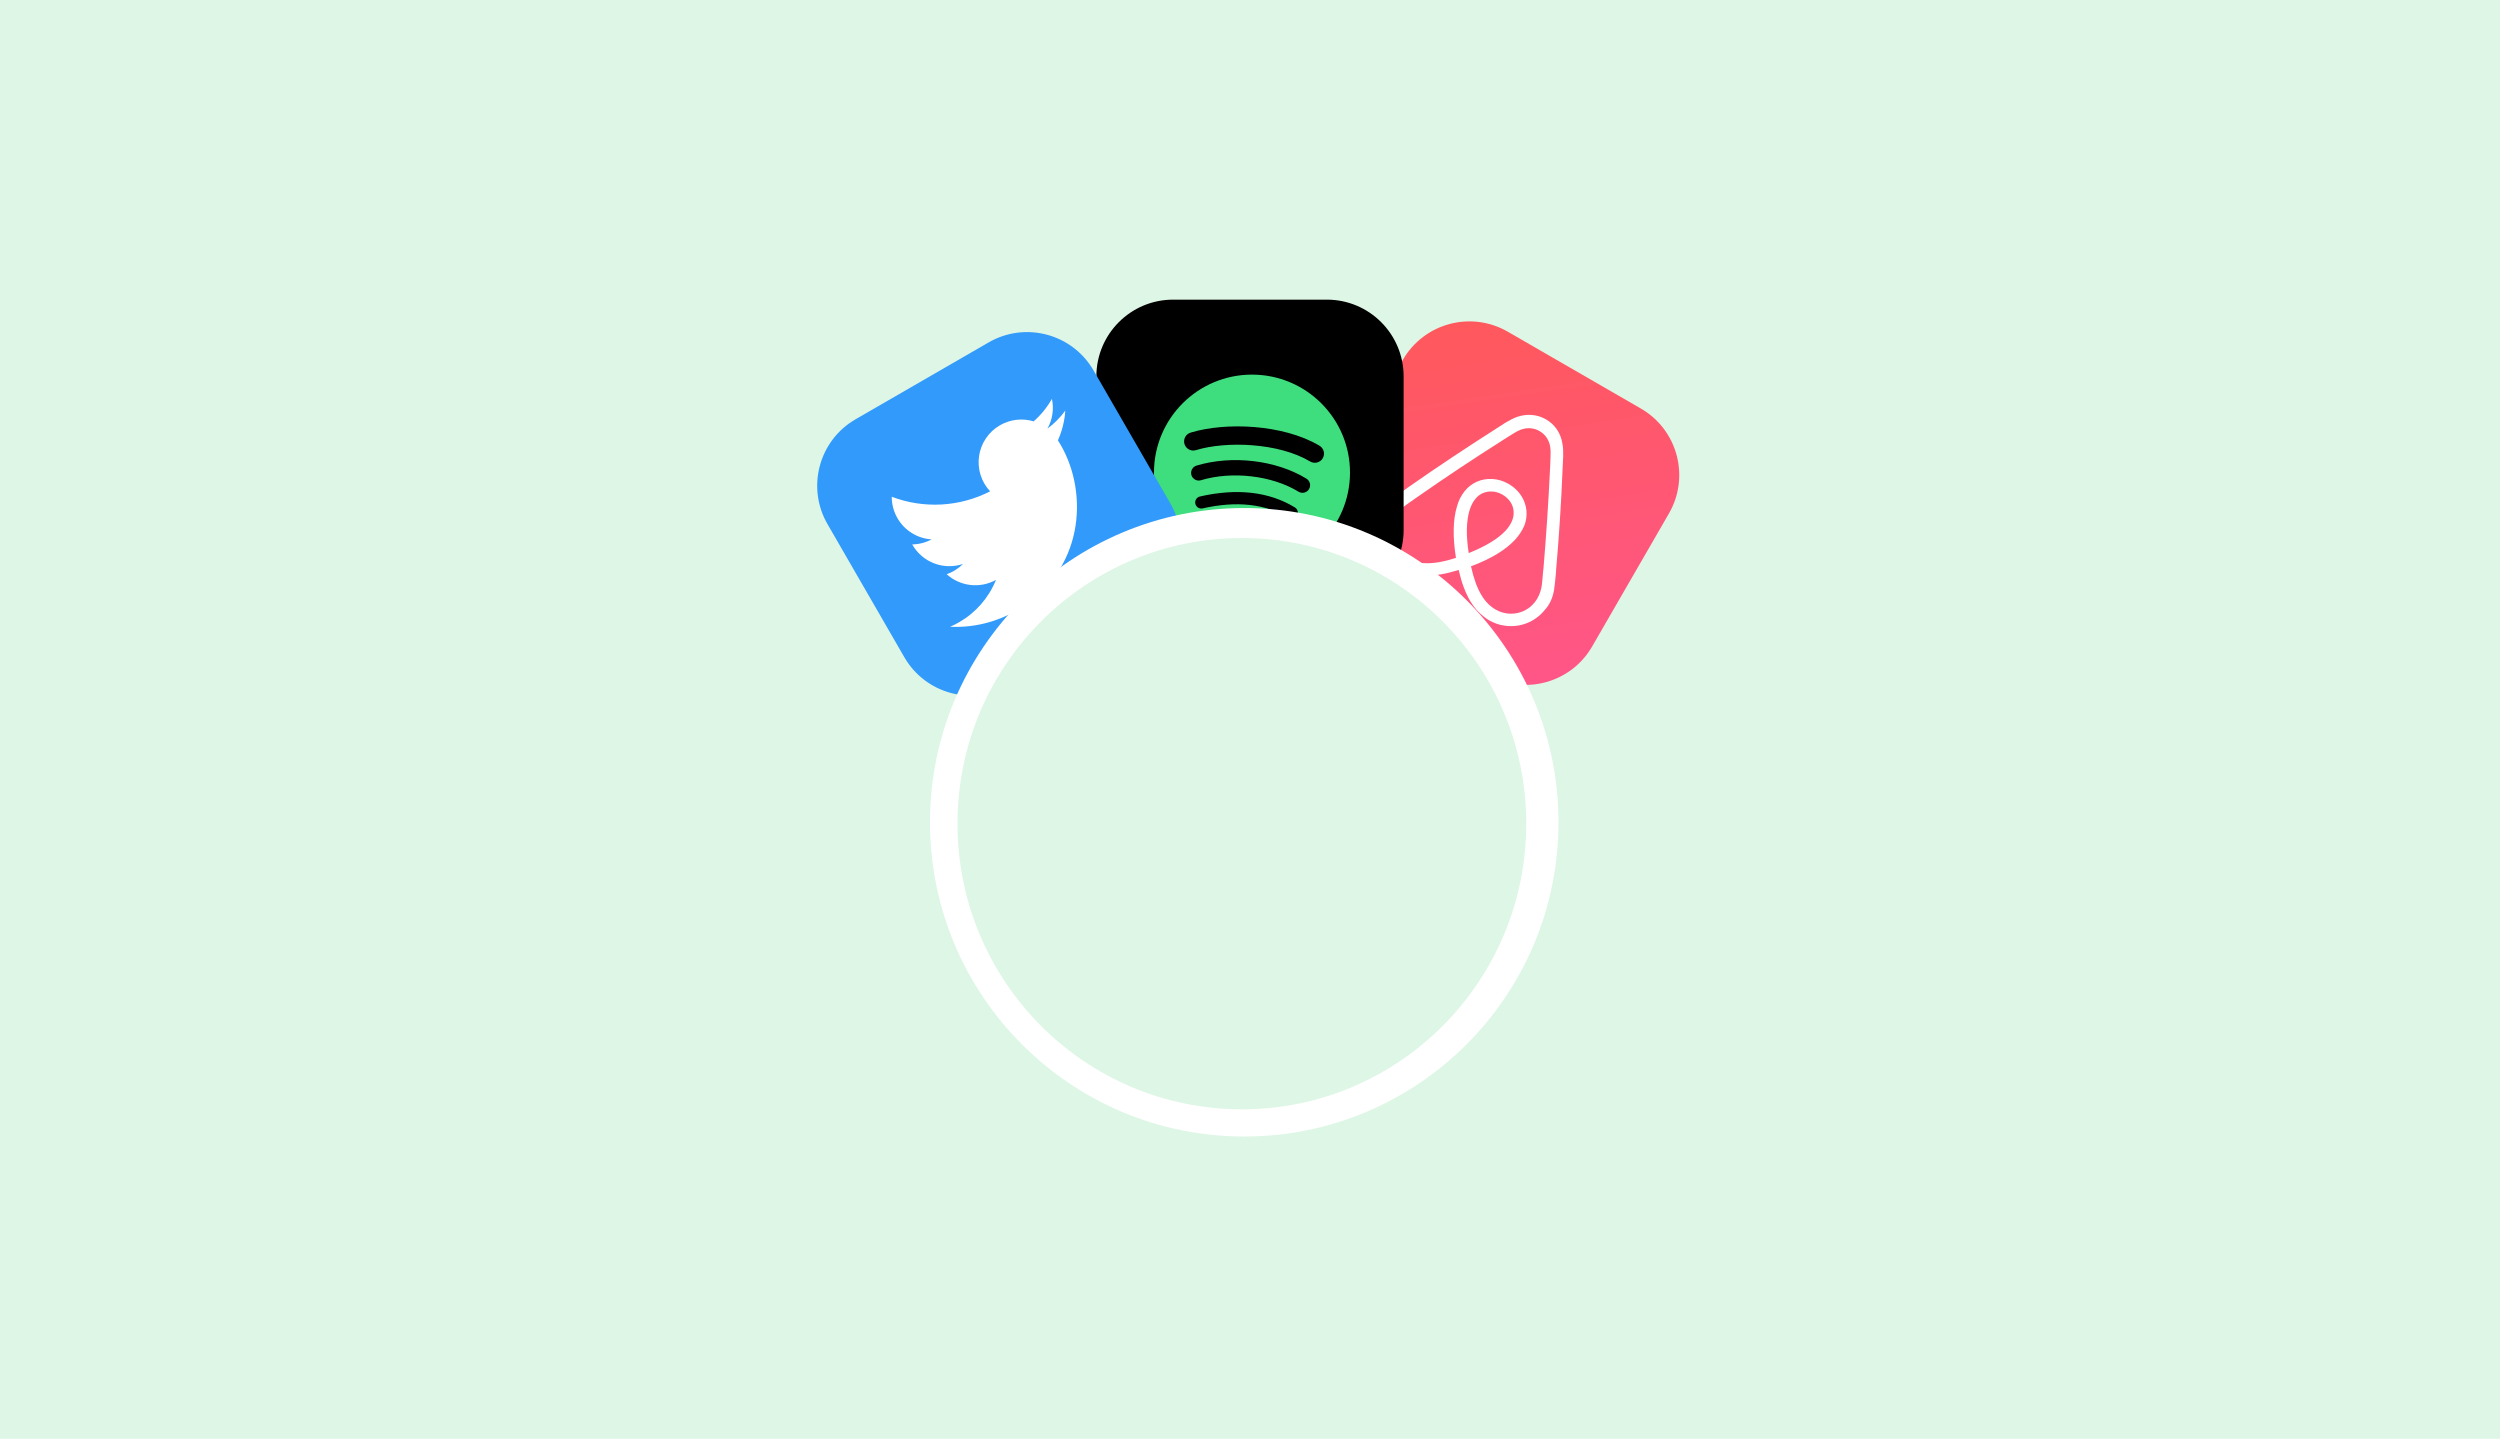
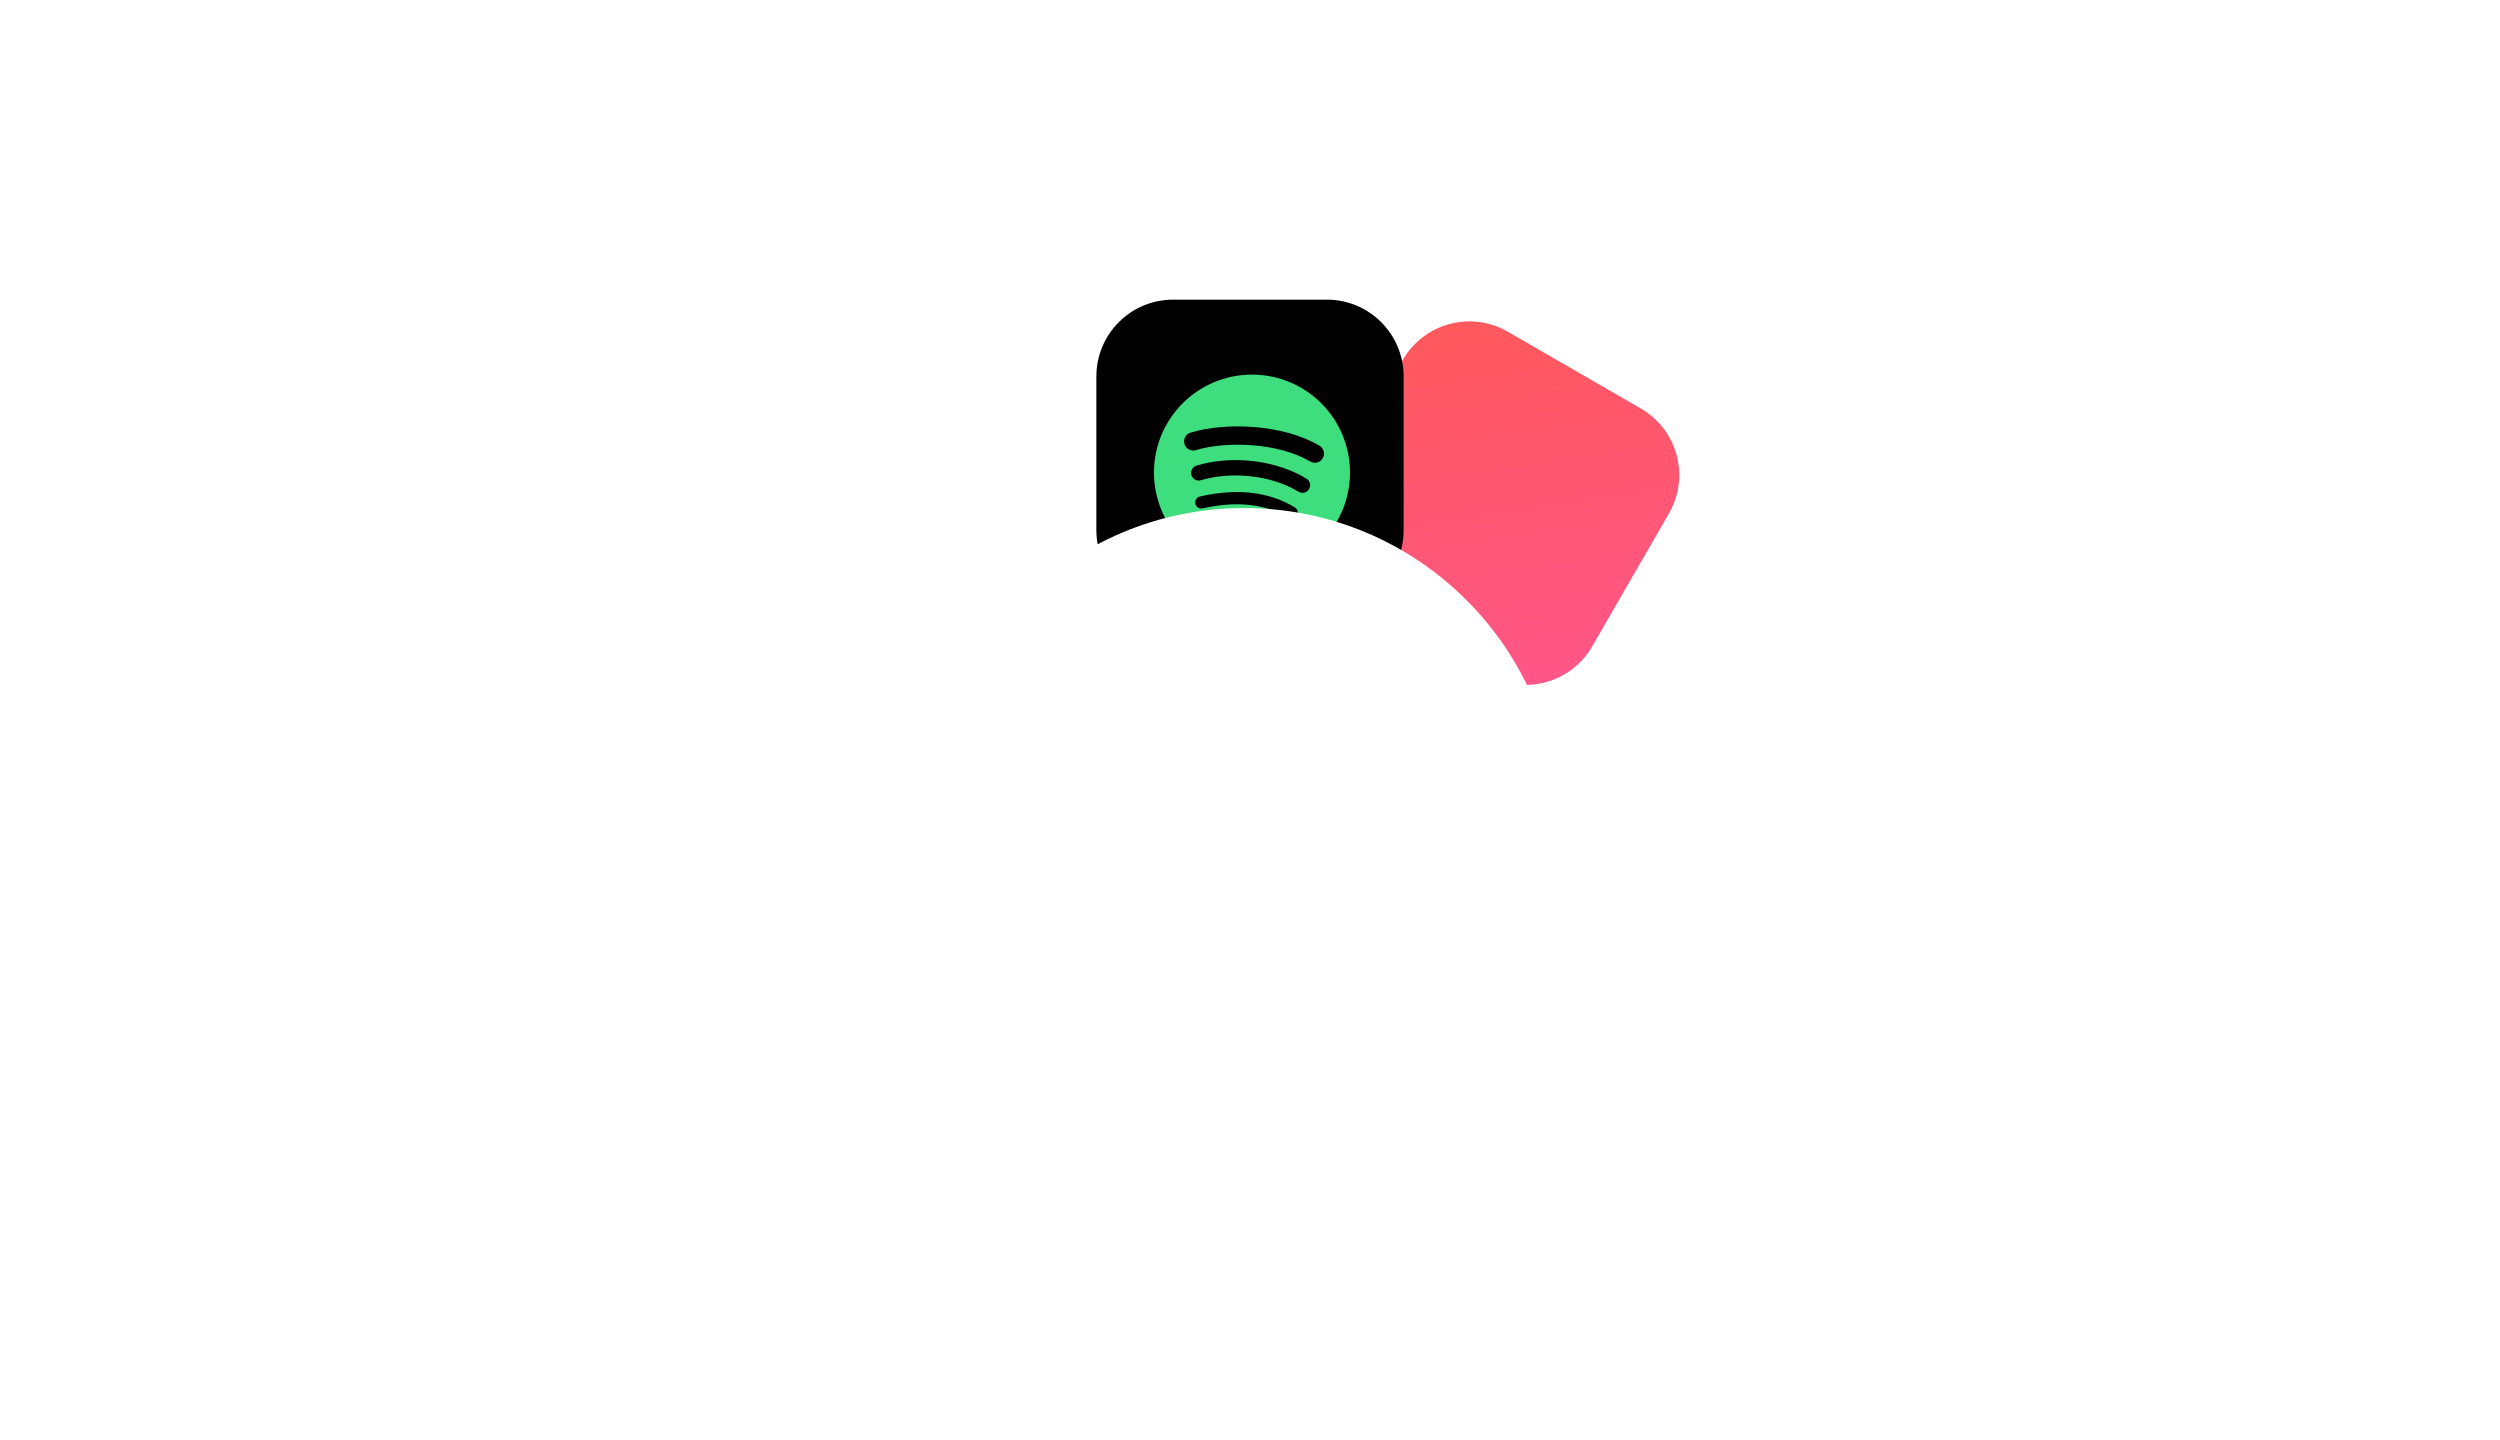
<svg xmlns="http://www.w3.org/2000/svg" width="1000" height="576" viewBox="0 0 1000 576" fill="none">
  <g clip-path="url(#clip0_88_953)">
-     <rect width="1000" height="575.419" fill="#DEF6E5" />
-     <path d="M0 0H1000V575.419H0V0Z" fill="#DEF6E5" />
    <path d="M656.335 163.408L603.116 132.681C588.419 124.197 569.628 129.232 561.143 143.928L530.416 197.148C521.932 211.844 526.967 230.636 541.663 239.12L594.883 269.847C609.579 278.331 628.371 273.296 636.855 258.6L667.582 205.381C676.066 190.684 671.031 171.893 656.335 163.408Z" fill="url(#paint0_linear_88_953)" />
-     <path fill-rule="evenodd" clip-rule="evenodd" d="M621.616 236.067C621.748 235.02 621.918 233.902 622.01 232.925C622.169 231.332 622.292 229.81 622.443 228.399L622.412 228.288C623.591 214.927 624.496 201.224 625.035 187.494L625.066 186.95C625.113 185.522 625.18 184.092 625.267 182.665C625.287 180.989 625.348 179.249 624.94 177.33C624.289 173.207 621.912 169.777 618.432 167.768C614.882 165.715 610.792 165.416 606.91 166.732C605.116 167.377 603.563 168.26 602.122 169.115C600.929 169.902 599.728 170.673 598.513 171.433L598.058 171.732C586.507 179.103 575.021 186.698 564.038 194.399L563.887 194.497C562.742 195.335 561.482 196.201 560.186 197.134C559.384 197.701 558.544 198.341 557.661 199.048C555.239 201.112 553.535 203.405 552.432 206.137C551.331 208.941 550.984 211.984 551.423 214.964C551.863 217.943 553.074 220.756 554.937 223.123C556.323 224.933 558.058 226.445 560.041 227.57C560.611 227.897 561.359 228.237 561.971 228.494C564.655 229.626 567.539 230.209 570.451 230.21C574.295 230.277 578.404 229.559 583.474 227.994C584.653 233.168 586.158 237.123 588.066 240.38C589.523 242.902 591.47 245.107 593.792 246.866C594.317 247.265 594.991 247.746 595.558 248.075C597.546 249.221 599.736 250.02 601.96 250.271C604.941 250.704 607.984 250.349 610.785 249.24C613.586 248.131 616.047 246.307 617.923 243.95C619.904 241.818 621.038 239.198 621.616 236.067V236.067ZM587.482 221.226C586.401 214.237 586.51 208.307 587.845 204.028C588.424 202.207 589.161 200.76 590.105 199.62C590.858 198.643 591.831 197.858 592.946 197.33C595.387 196.212 598.351 196.33 600.979 197.849C603.608 199.366 605.303 201.844 605.446 204.548C605.53 205.718 605.387 206.947 604.882 208.151C604.365 209.539 603.443 210.972 602.194 212.313C599.192 215.539 594.111 218.598 587.482 221.223V221.226ZM613.91 240.886C611.306 244.251 606.996 245.975 602.706 245.369C600.597 245.07 598.6 244.239 596.901 242.955C595.132 241.62 593.653 239.938 592.558 238.011C590.812 235.134 589.51 231.48 588.393 226.528C596.362 223.548 602.203 219.992 605.943 215.975C607.534 214.288 608.82 212.338 609.745 210.212C610.472 208.342 610.759 206.329 610.583 204.33C610.206 199.899 607.563 195.941 603.446 193.564C599.326 191.184 594.538 190.95 590.552 192.765C588.733 193.613 587.134 194.868 585.879 196.433C584.428 198.252 583.375 200.355 582.787 202.606C581.178 207.855 581.049 214.799 582.384 223.151C577.608 224.701 573.722 225.358 570.354 225.288C568.138 225.302 565.943 224.863 563.904 223.997C561.957 223.143 560.244 221.833 558.91 220.179C556.239 216.765 555.577 212.17 557.189 208.232C557.991 206.355 559.144 204.682 560.991 203.126C561.608 202.545 562.368 202.05 563.211 201.413C564.356 200.575 565.613 199.71 566.87 198.844L567.024 198.746C578.124 190.986 589.401 183.484 600.848 176.246L601.303 175.947C602.482 175.223 603.697 174.427 604.873 173.701C606.091 172.908 607.337 172.221 608.647 171.76C611.111 170.939 613.627 171.173 615.829 172.444C618.032 173.715 619.491 175.777 620.013 178.321C620.264 179.69 620.295 181.112 620.217 182.561C620.178 183.941 620.097 185.394 620.058 186.774L620.027 187.318C619.389 200.858 618.494 214.385 617.342 227.891L617.301 227.961C617.222 229.413 616.991 230.964 616.91 232.419C616.778 233.464 616.728 234.372 616.535 235.196C616.049 237.346 615.248 239.226 613.91 240.886V240.886Z" fill="white" />
    <path d="M530.737 119.855H469.262C452.298 119.855 438.547 133.607 438.547 150.57V212.045C438.547 229.008 452.298 242.76 469.262 242.76H530.737C547.7 242.76 561.452 229.008 561.452 212.045V150.57C561.452 133.607 547.7 119.855 530.737 119.855Z" fill="black" />
    <g filter="url(#filter0_d_88_953)">
      <path d="M498.67 214.193C517.042 214.193 531.935 199.299 531.935 180.927C531.935 162.556 517.042 147.662 498.67 147.662C480.298 147.662 465.404 162.556 465.404 180.927C465.404 199.299 480.298 214.193 498.67 214.193Z" fill="black" />
      <path fill-rule="evenodd" clip-rule="evenodd" d="M461.592 182.084C461.592 160.447 479.145 142.908 500.796 142.908V142.911C522.449 142.911 540 160.45 540 182.084C540 203.718 522.449 221.257 500.796 221.257C479.145 221.257 461.592 203.718 461.592 182.084ZM523.997 177.623C511.363 170.126 490.516 169.436 478.452 173.095C477.988 173.249 477.497 173.309 477.01 173.27C476.522 173.232 476.047 173.096 475.612 172.871C475.178 172.647 474.793 172.337 474.48 171.961C474.167 171.585 473.932 171.15 473.79 170.682C473.648 170.213 473.601 169.721 473.652 169.235C473.703 168.748 473.851 168.277 474.087 167.848C474.323 167.42 474.643 167.043 475.027 166.74C475.411 166.437 475.852 166.214 476.324 166.084C490.17 161.88 513.192 162.693 527.74 171.321C528.164 171.561 528.536 171.884 528.835 172.27C529.133 172.655 529.351 173.097 529.476 173.568C529.602 174.039 529.632 174.531 529.565 175.014C529.498 175.497 529.335 175.962 529.086 176.381C528.837 176.8 528.507 177.166 528.115 177.456C527.723 177.746 527.278 177.955 526.804 178.071C526.33 178.186 525.838 178.206 525.357 178.129C524.875 178.052 524.414 177.88 524 177.623H523.997ZM519.388 189.735C519.73 189.945 520.11 190.085 520.506 190.148C520.902 190.212 521.307 190.196 521.697 190.103C522.087 190.01 522.455 189.84 522.78 189.605C523.105 189.369 523.38 189.072 523.59 188.73C523.8 188.388 523.941 188.009 524.004 187.612C524.067 187.216 524.052 186.811 523.959 186.421C523.865 186.031 523.696 185.663 523.461 185.338C523.225 185.013 522.928 184.738 522.586 184.528C510.483 177.098 492.785 175.008 478.544 179.324C477.785 179.573 477.153 180.109 476.784 180.818C476.415 181.527 476.339 182.352 476.571 183.117C476.804 183.881 477.326 184.524 478.027 184.908C478.728 185.292 479.551 185.386 480.321 185.17C492.787 181.388 508.849 183.262 519.388 189.735ZM515.421 200.209C515.974 200.548 516.638 200.652 517.268 200.501C517.898 200.349 518.442 199.953 518.78 199.401C519.119 198.848 519.223 198.184 519.072 197.554C518.92 196.924 518.524 196.38 517.972 196.042C507.639 189.732 494.826 188.262 479.893 191.673C479.282 191.836 478.758 192.23 478.432 192.772C478.105 193.314 478.001 193.961 478.142 194.578C478.282 195.195 478.657 195.733 479.186 196.079C479.715 196.426 480.358 196.554 480.98 196.436C494.628 193.321 506.215 194.592 515.421 200.209V200.209Z" fill="#3EDD7D" />
    </g>
-     <path d="M395.481 136.955L342.243 167.693C327.552 176.174 322.518 194.96 331 209.65L361.738 262.889C370.219 277.58 389.004 282.613 403.695 274.132L456.934 243.394C471.625 234.912 476.658 216.127 468.176 201.437L437.439 148.198C428.957 133.507 410.172 128.474 395.481 136.955Z" fill="#319AFA" />
    <path fill-rule="evenodd" clip-rule="evenodd" d="M406.511 244.257C433.684 228.57 435.564 197.508 424.307 178.014C423.941 177.378 423.56 176.75 423.165 176.131C424.846 172.383 425.855 168.338 426.123 164.237C424.116 166.988 421.709 169.421 418.98 171.458C421 167.836 421.635 163.603 420.765 159.547C418.856 162.939 416.383 165.981 413.452 168.542C411.219 167.867 408.87 167.658 406.552 167.927C404.235 168.197 401.997 168.939 399.978 170.109C397.752 171.392 395.845 173.161 394.4 175.285C392.954 177.408 392.007 179.831 391.629 182.372C391.251 184.913 391.452 187.506 392.217 189.958C392.982 192.411 394.292 194.658 396.047 196.533C390.006 199.631 383.381 201.424 376.601 201.797C369.822 202.17 363.04 201.114 356.695 198.698C356.683 201.707 357.471 204.664 358.978 207.268C360.379 209.7 362.36 211.747 364.744 213.227C367.128 214.708 369.842 215.576 372.642 215.754C370.255 217.037 367.595 217.728 364.885 217.771L364.992 217.961C366.962 221.367 370.05 223.987 373.732 225.376C377.414 226.765 381.463 226.838 385.193 225.581C383.36 227.431 381.128 228.835 378.668 229.687C381.307 232.074 384.626 233.577 388.161 233.986C391.697 234.395 395.271 233.689 398.385 231.966C395.519 239.092 390.34 245.047 383.681 248.874C382.505 249.555 381.29 250.166 380.042 250.704C389.301 251.138 398.489 248.9 406.511 244.257" fill="white" />
    <g filter="url(#filter1_i_88_953)">
      <path d="M623.397 326.698C623.397 257.277 567.12 201 497.698 201C428.277 201 372 257.277 372 326.698C372 396.12 428.277 452.397 497.698 452.397C567.12 452.397 623.397 396.12 623.397 326.698Z" fill="white" />
    </g>
    <g filter="url(#filter2_i_88_953)">
-       <path d="M610.492 327.257C610.492 264.155 559.566 213 496.746 213C433.926 213 383 264.155 383 327.257C383 390.359 433.926 441.514 496.746 441.514C559.566 441.514 610.492 390.359 610.492 327.257Z" fill="#DEF6E5" />
-     </g>
+       </g>
  </g>
  <defs>
    <filter id="filter0_d_88_953" x="454.656" y="142.908" width="92.28" height="92.222" filterUnits="userSpaceOnUse" color-interpolation-filters="sRGB">
      <feFlood flood-opacity="0" result="BackgroundImageFix" />
      <feColorMatrix in="SourceAlpha" type="matrix" values="0 0 0 0 0 0 0 0 0 0 0 0 0 0 0 0 0 0 127 0" result="hardAlpha" />
      <feOffset dy="6.937" />
      <feGaussianBlur stdDeviation="3.468" />
      <feColorMatrix type="matrix" values="0 0 0 0 0.384 0 0 0 0 0.588 0 0 0 0 0.413 0 0 0 0.3 0" />
      <feBlend mode="normal" in2="BackgroundImageFix" result="effect1_dropShadow_88_953" />
      <feBlend mode="normal" in="SourceGraphic" in2="effect1_dropShadow_88_953" result="shape" />
    </filter>
    <filter id="filter1_i_88_953" x="372" y="201" width="251.396" height="253.608" filterUnits="userSpaceOnUse" color-interpolation-filters="sRGB">
      <feFlood flood-opacity="0" result="BackgroundImageFix" />
      <feBlend mode="normal" in="SourceGraphic" in2="BackgroundImageFix" result="shape" />
      <feColorMatrix in="SourceAlpha" type="matrix" values="0 0 0 0 0 0 0 0 0 0 0 0 0 0 0 0 0 0 127 0" result="hardAlpha" />
      <feOffset dy="2.212" />
      <feGaussianBlur stdDeviation="2" />
      <feComposite in2="hardAlpha" operator="arithmetic" k2="-1" k3="1" />
      <feColorMatrix type="matrix" values="0 0 0 0 0 0 0 0 0 0 0 0 0 0 0 0 0 0 0.1 0" />
      <feBlend mode="normal" in2="shape" result="effect1_innerShadow_88_953" />
    </filter>
    <filter id="filter2_i_88_953" x="383" y="213" width="227.492" height="230.726" filterUnits="userSpaceOnUse" color-interpolation-filters="sRGB">
      <feFlood flood-opacity="0" result="BackgroundImageFix" />
      <feBlend mode="normal" in="SourceGraphic" in2="BackgroundImageFix" result="shape" />
      <feColorMatrix in="SourceAlpha" type="matrix" values="0 0 0 0 0 0 0 0 0 0 0 0 0 0 0 0 0 0 127 0" result="hardAlpha" />
      <feOffset dy="2.212" />
      <feGaussianBlur stdDeviation="2" />
      <feComposite in2="hardAlpha" operator="arithmetic" k2="-1" k3="1" />
      <feColorMatrix type="matrix" values="0 0 0 0 0 0 0 0 0 0 0 0 0 0 0 0 0 0 0.1 0" />
      <feBlend mode="normal" in2="shape" result="effect1_innerShadow_88_953" />
    </filter>
    <linearGradient id="paint0_linear_88_953" x1="513.542" y1="134.47" x2="535.431" y2="281.897" gradientUnits="userSpaceOnUse">
      <stop stop-color="#FF585B" />
      <stop offset="1" stop-color="#FF5687" />
    </linearGradient>
    <clipPath id="clip0_88_953">
      <rect width="1000" height="575.419" fill="white" />
    </clipPath>
  </defs>
</svg>